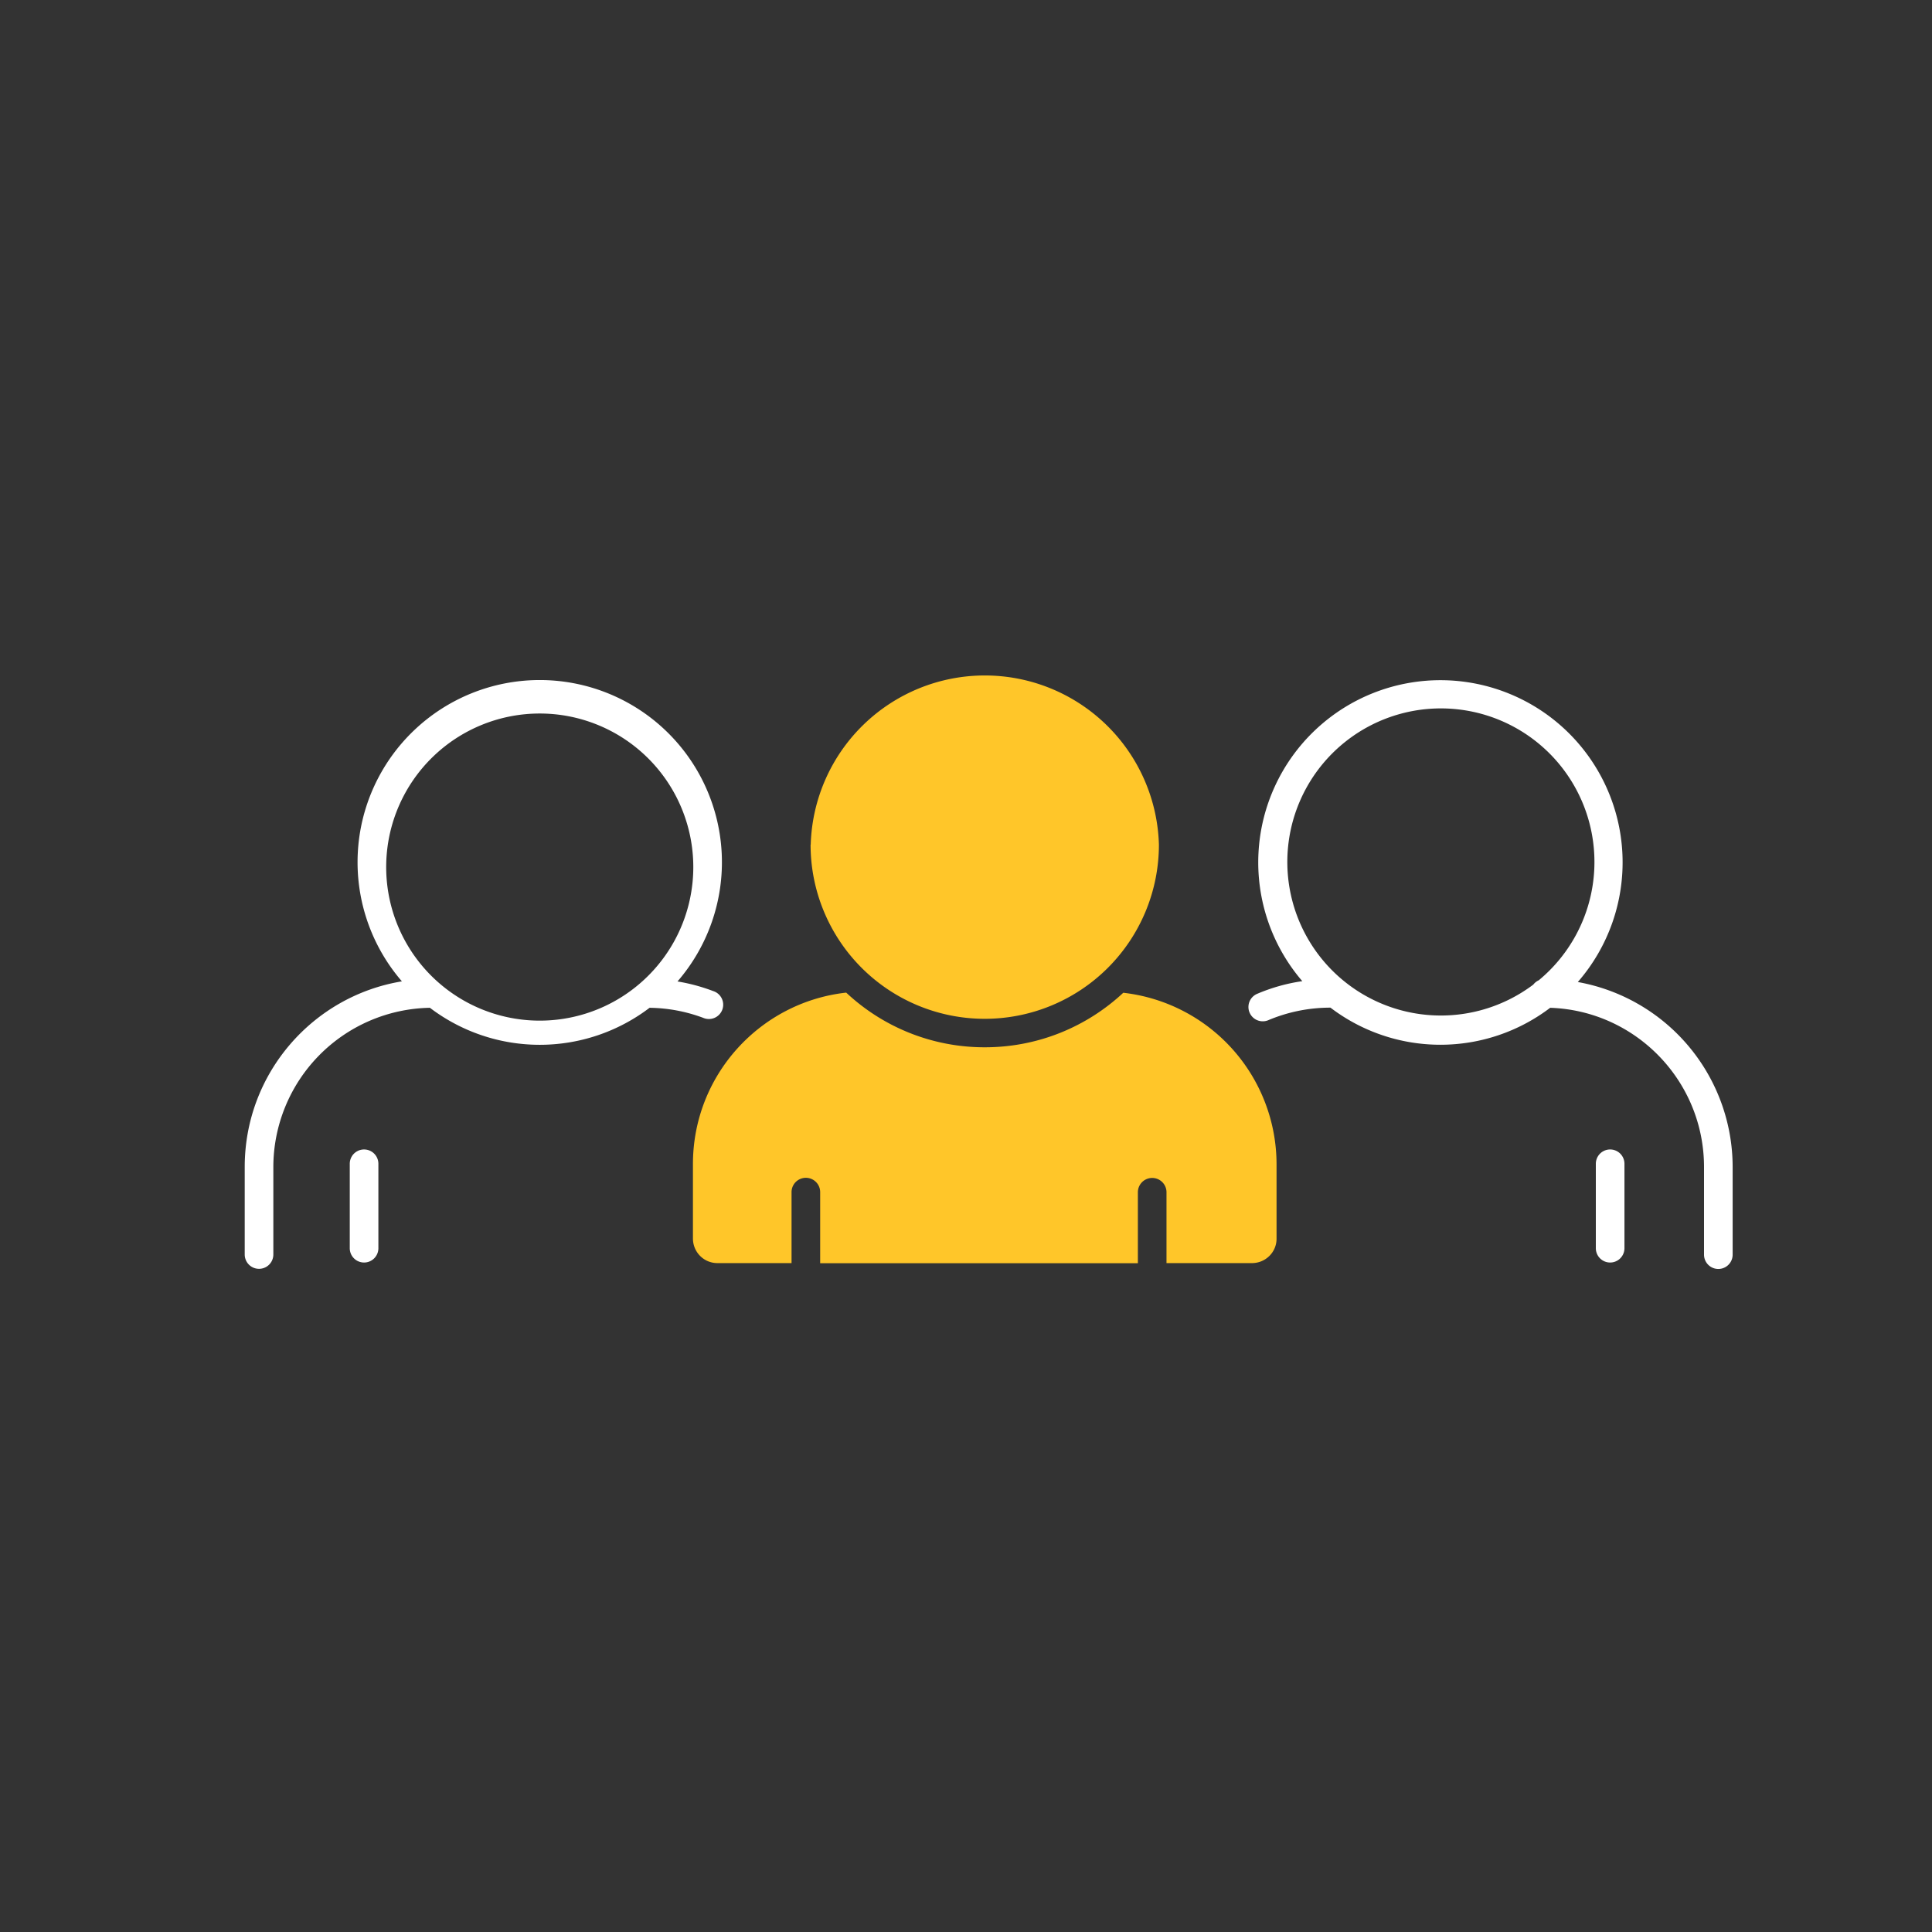
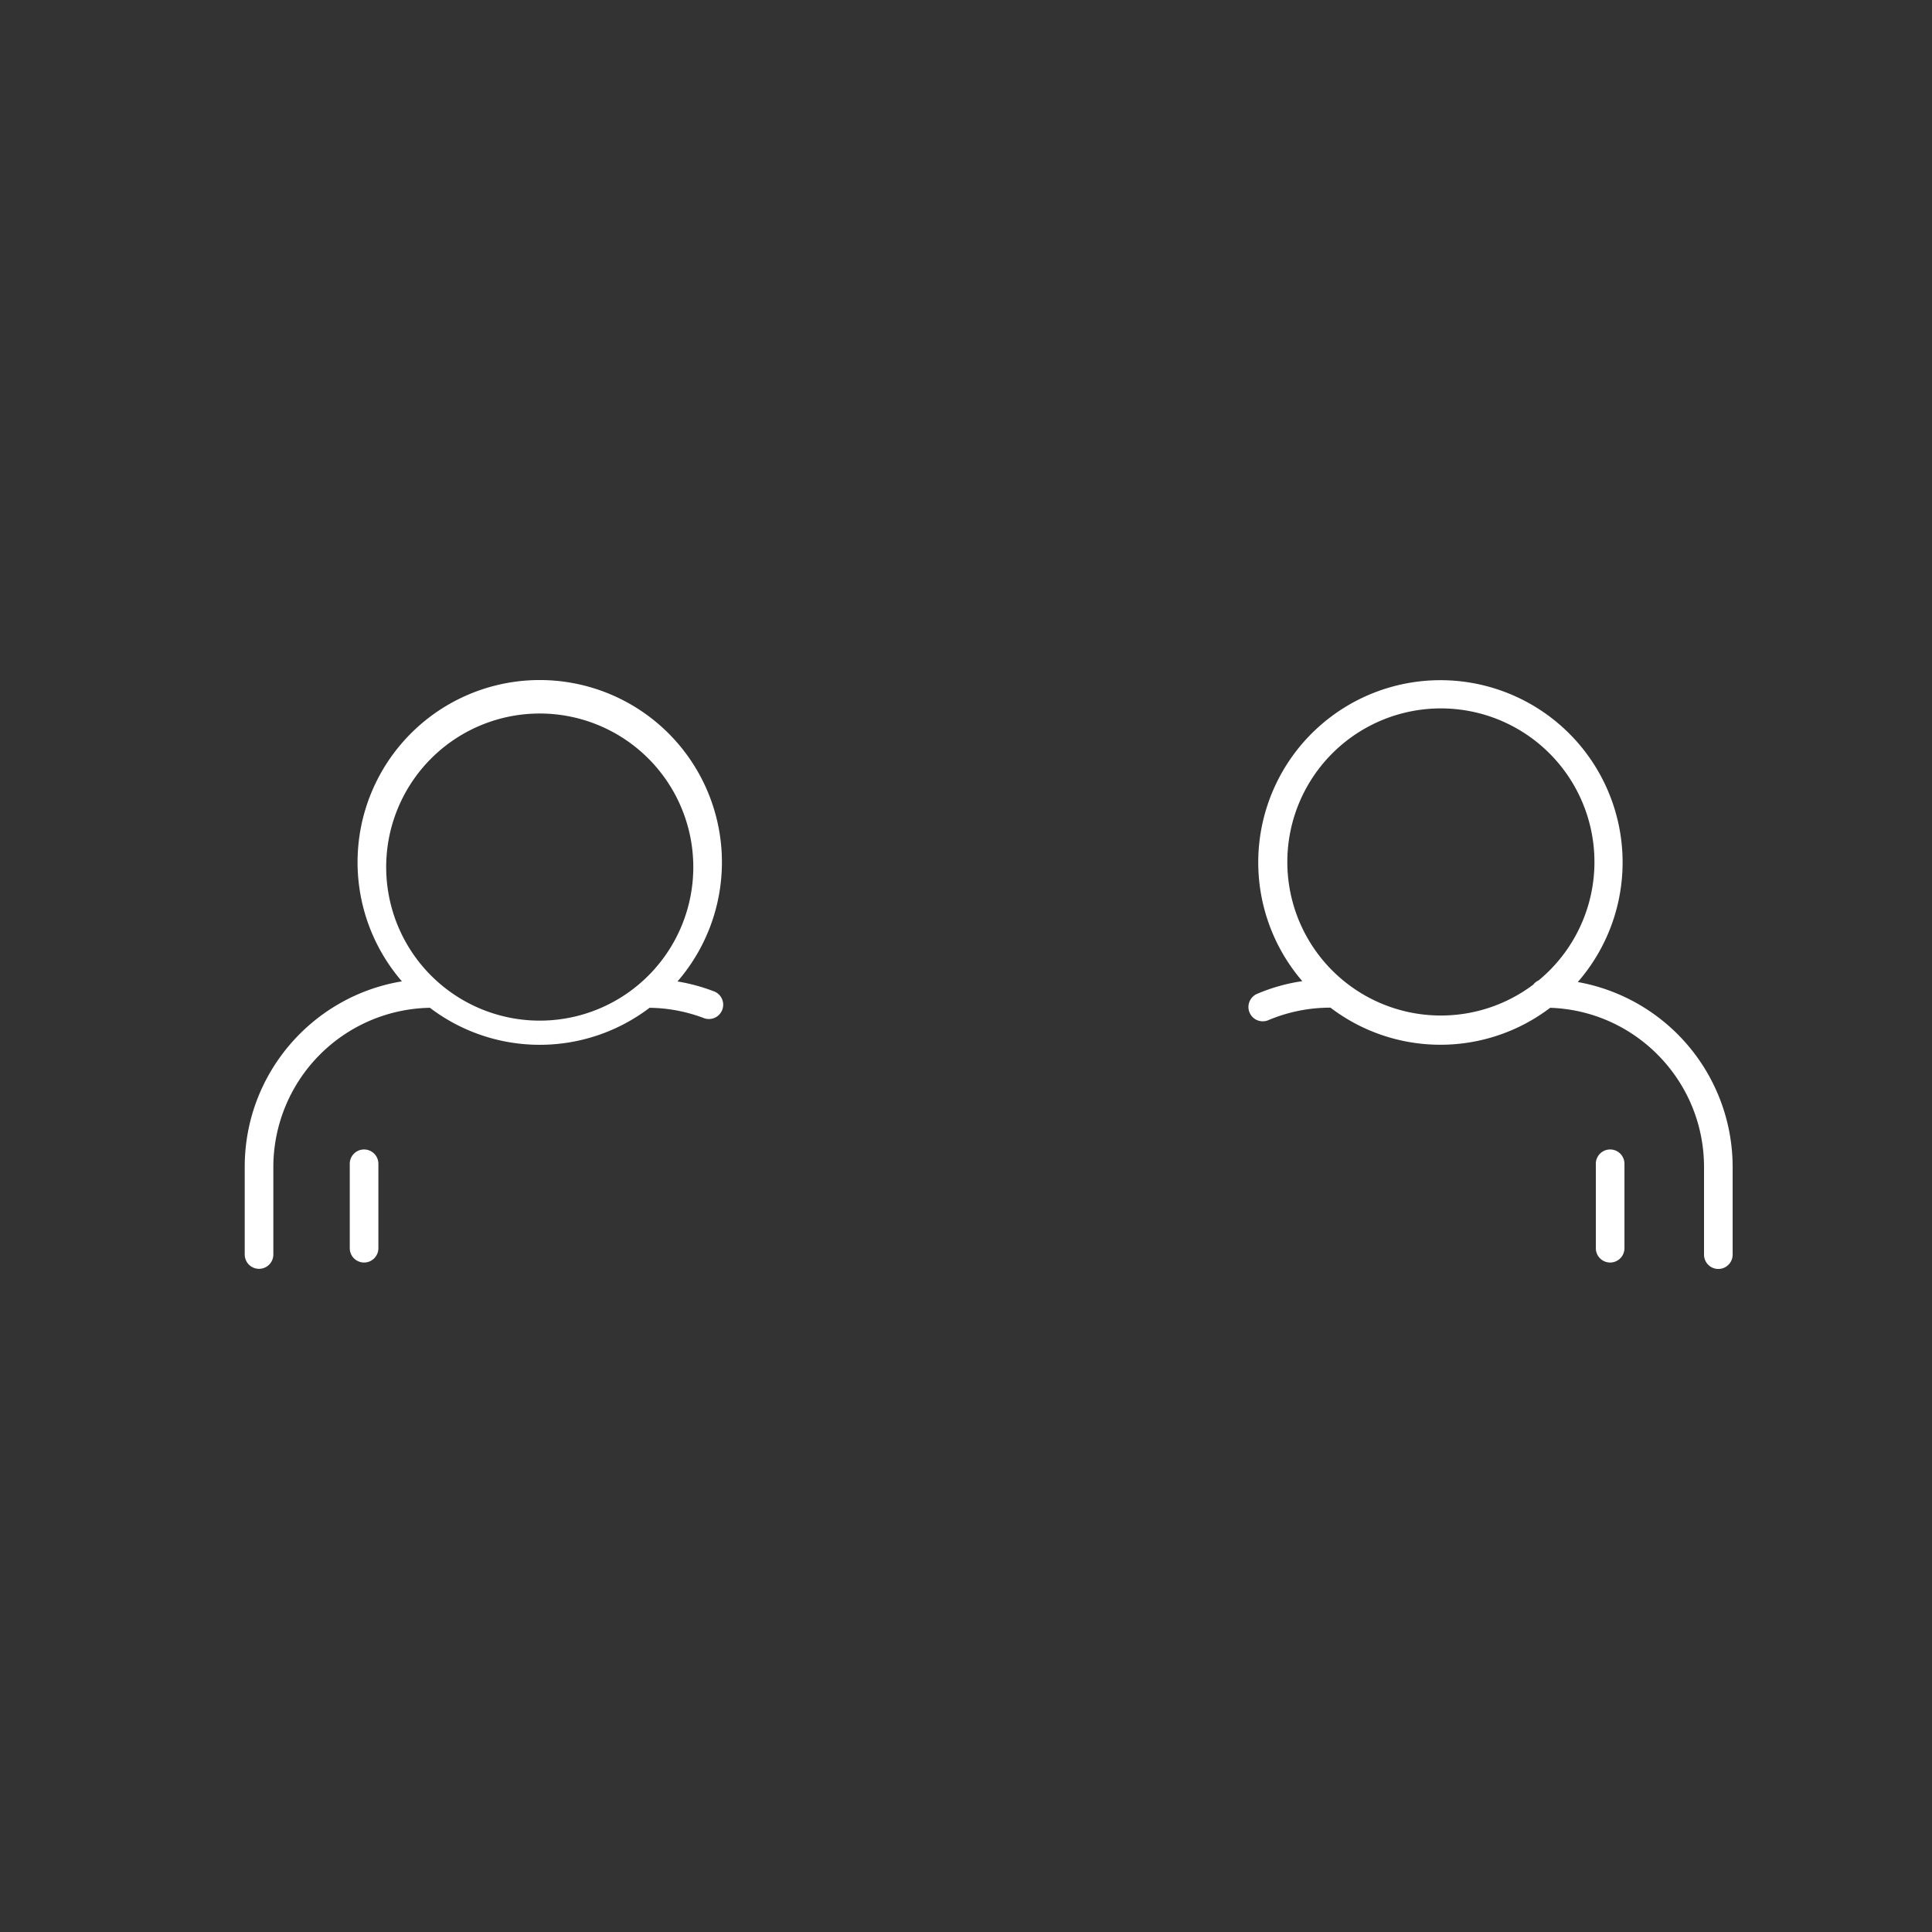
<svg xmlns="http://www.w3.org/2000/svg" viewBox="0 0 135 135">
  <rect x="0" y="0" width="135" height="135" fill="#333333" stroke="none" />
  <path fill-rule="evenodd" clip-rule="evenodd" d="M28.09 68.58a12.73 12.73 0 1119.25 0c.86.14 1.7.37 2.49.67a1 1 0 11-.7 1.87 11.1 11.1 0 00-3.74-.7 12.68 12.68 0 01-15.35 0A11.14 11.14 0 0019.1 81.54v6.12a1 1 0 01-2 0v-6.12c0-6.53 4.76-11.95 11-12.97zm-1.1-8.32a10.73 10.73 0 1021.45 0 10.73 10.73 0 00-21.45 0zm94.08 27.41a1 1 0 11-2 0v-6.12c0-6.02-4.78-10.93-10.75-11.13a12.68 12.68 0 01-15.34 0l-.02-.01c-1.55 0-3.03.32-4.37.89a1 1 0 01-.78-1.84c1-.43 2.07-.74 3.19-.9a12.73 12.73 0 1119.25.06 13.14 13.14 0 0110.82 12.93v6.12zM107.14 68.8a1 1 0 01.38-.3 10.73 10.73 0 10-.38.3zm-81.7 19.42a1 1 0 001-1v-5.9a1 1 0 10-2 0v5.9a1 1 0 001 1zm88.07-1a1 1 0 01-2 0v-5.9a1 1 0 112 0v5.9z" fill="#fff" />
-   <path fill-rule="evenodd" clip-rule="evenodd" d="M59.14 69.37a14.12 14.12 0 009.68 3.81c3.74 0 7.14-1.45 9.67-3.81A12.07 12.07 0 0189.2 81.36v5.2c0 .94-.77 1.7-1.72 1.7h-5.97v-4.95a1 1 0 10-2 0v4.96h-22.2V83.3a1 1 0 10-2 0v4.96h-5.18c-.95 0-1.71-.77-1.71-1.72v-5.2c0-6.2 4.68-11.31 10.71-11.98zm-2.5-10.35a12.17 12.17 0 1024.34 0 12.17 12.17 0 00-24.33 0z" fill="#FFC629" />
</svg>